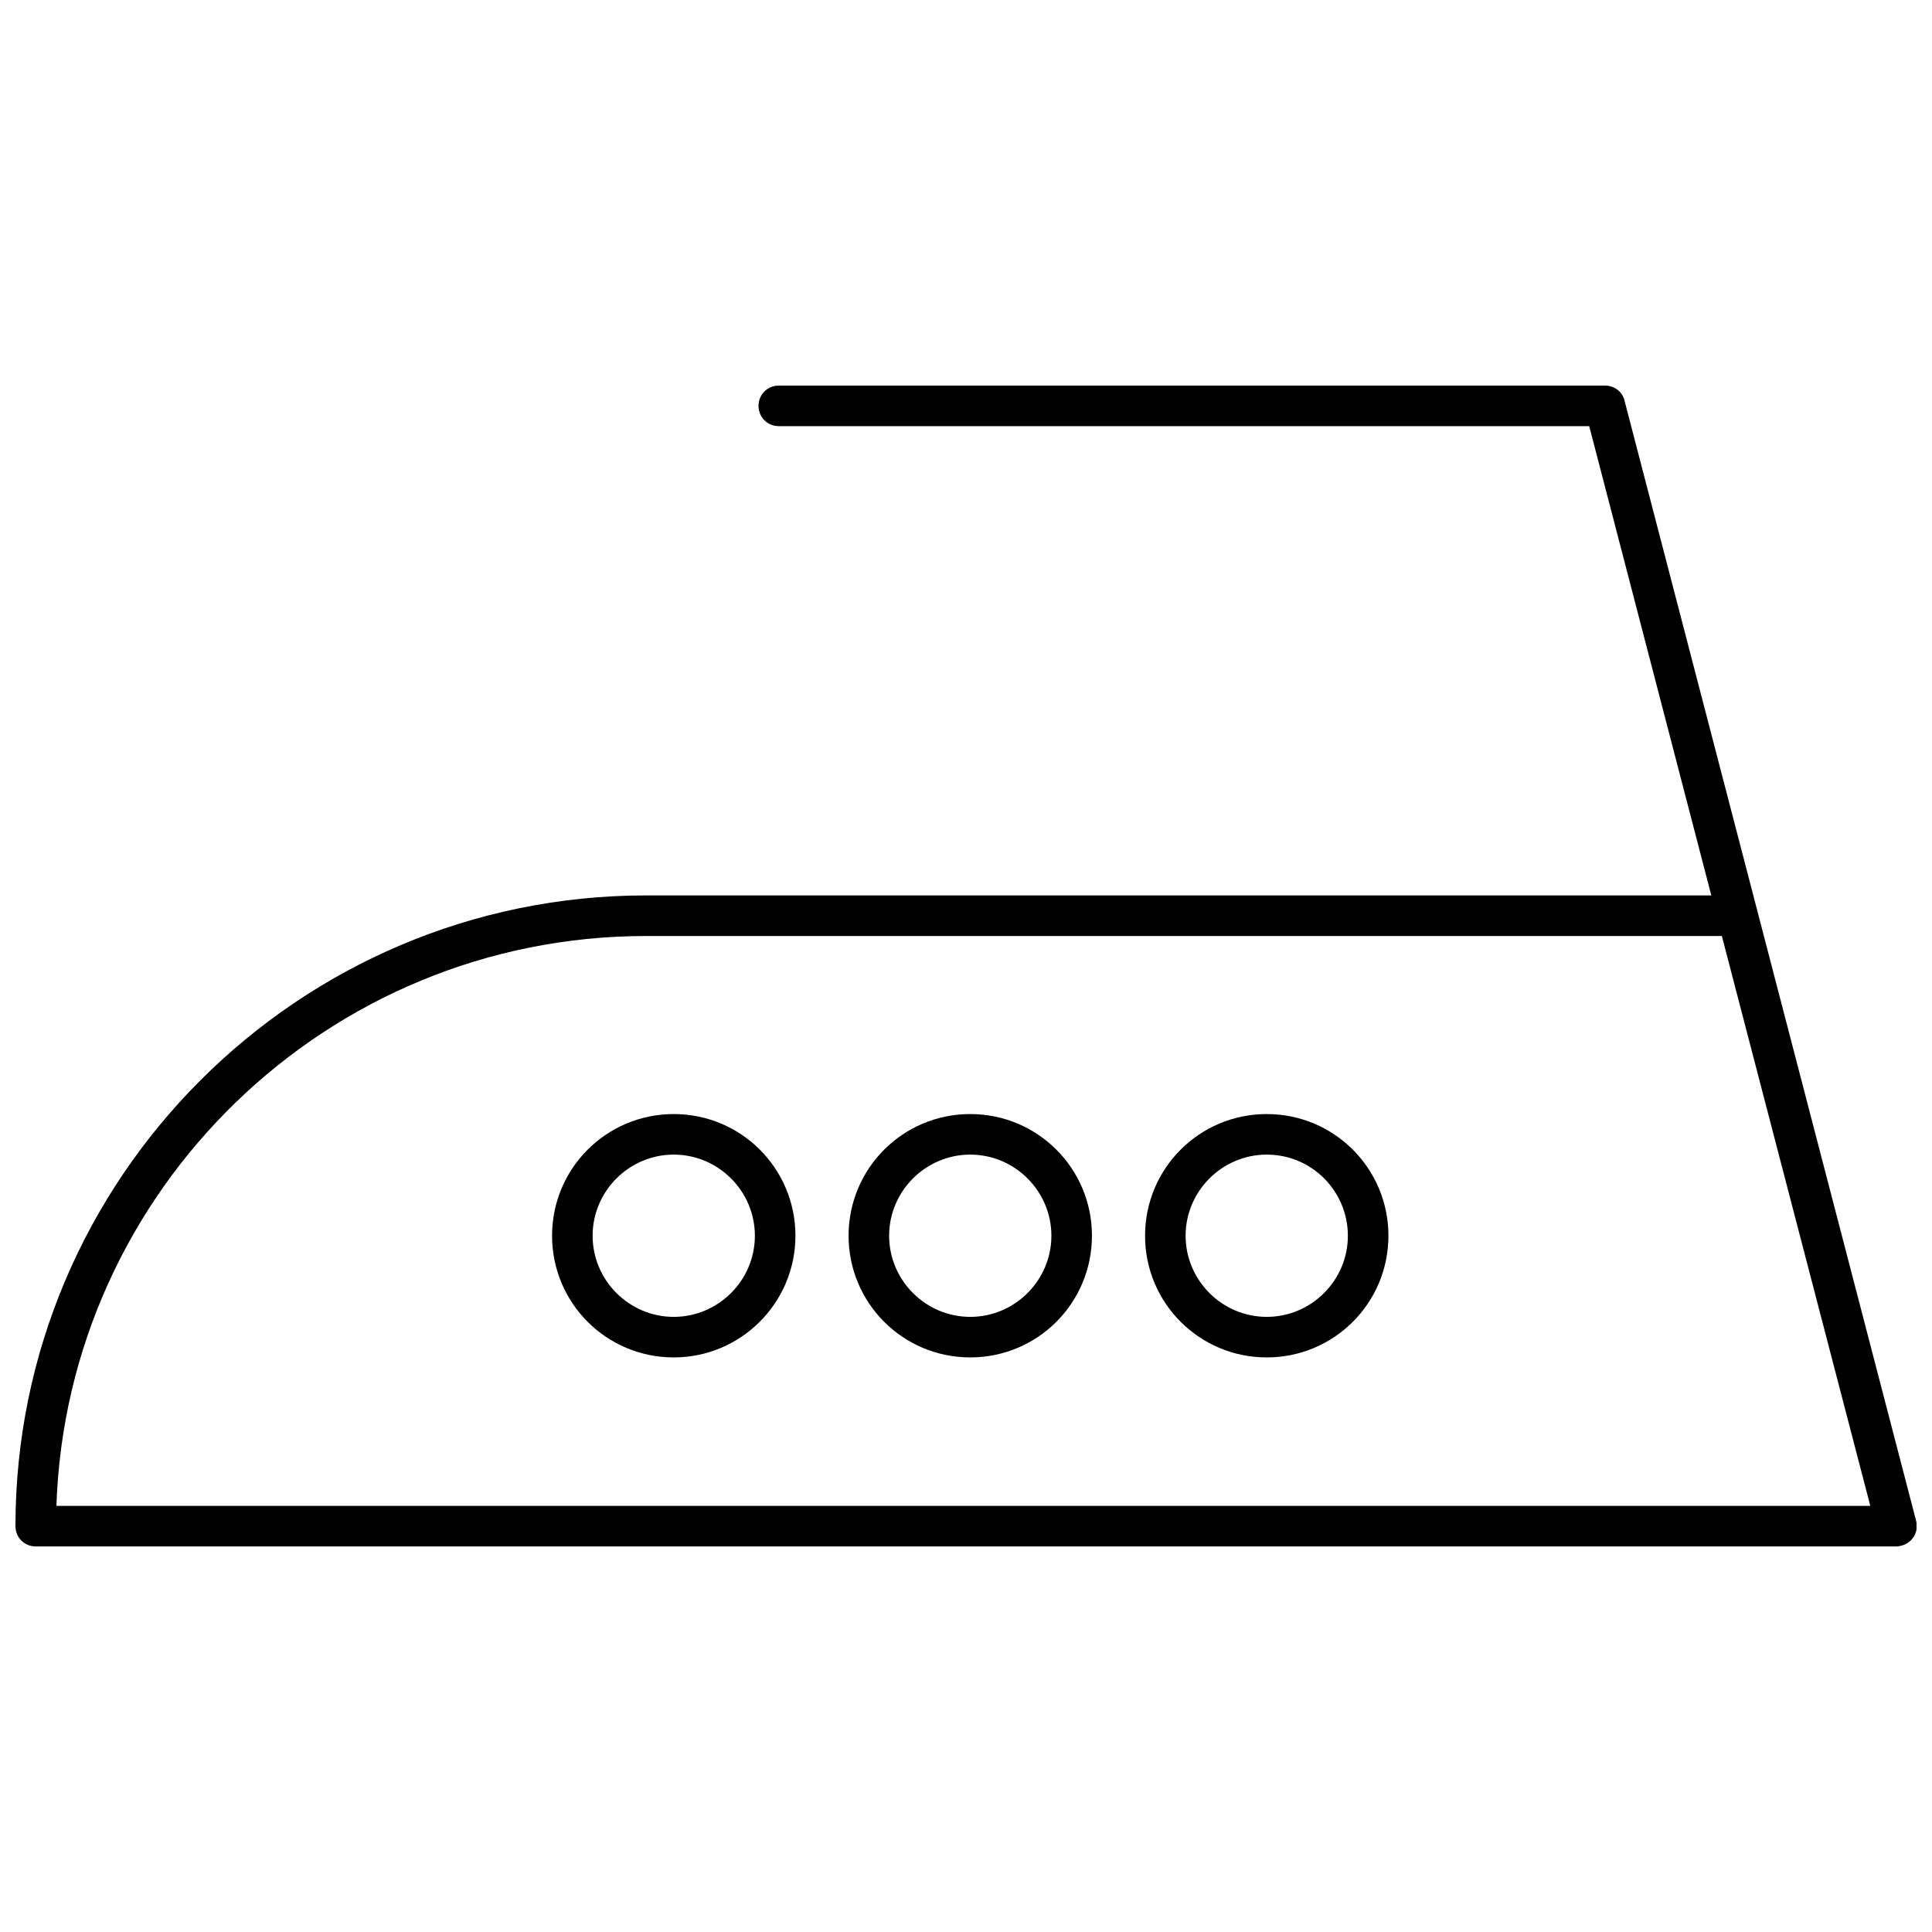
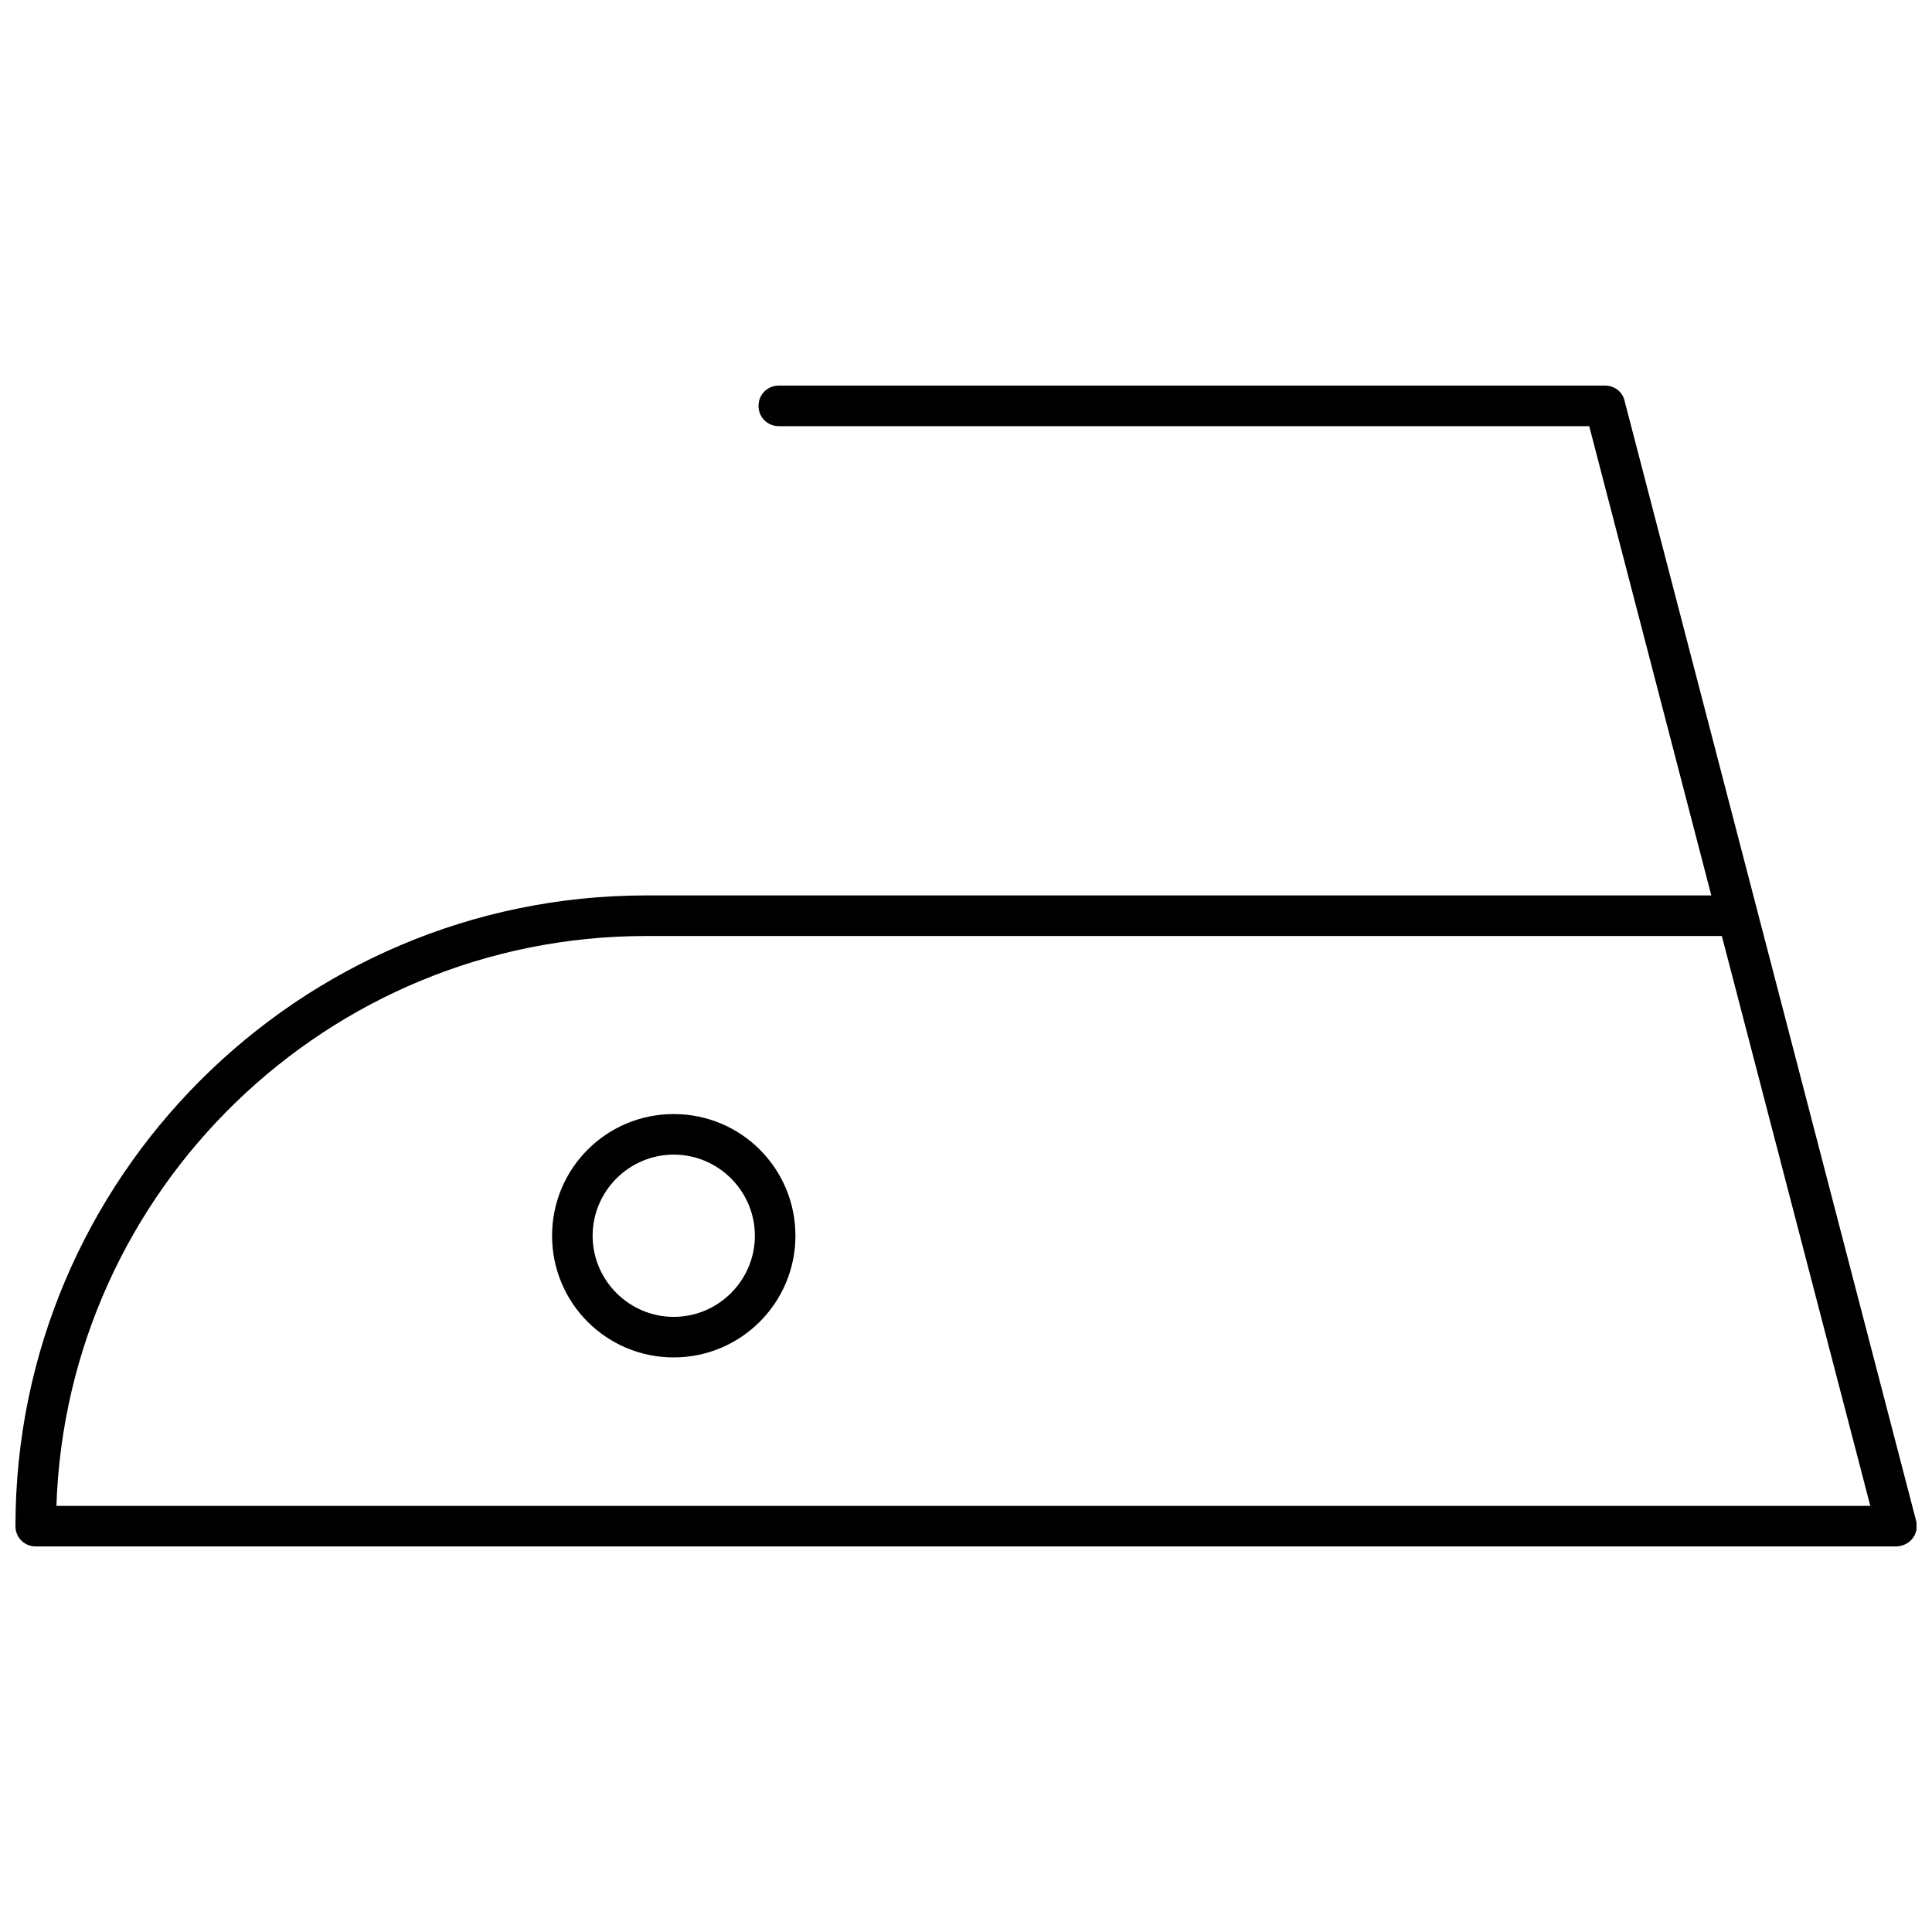
<svg xmlns="http://www.w3.org/2000/svg" width="800px" height="800px" version="1.1" viewBox="144 144 512 512">
  <defs>
    <clipPath id="a">
      <path d="m148.09 246h503.81v308h-503.81z" />
    </clipPath>
  </defs>
  <g clip-path="url(#a)">
    <path d="m646.53 553.82h-493.06c-3.008 0-5.375-2.363-5.375-5.375 0-92.121 74.922-167.15 167.15-167.15h282.27l-32.355-124.36h-214.77c-3.008 0-5.375-2.363-5.375-5.375 0-3.008 2.363-5.375 5.375-5.375h218.96c2.473 0 4.621 1.613 5.16 3.977l77.285 296.89c0.754 2.902-0.969 5.805-3.871 6.559-0.426 0.105-0.855 0.211-1.395 0.211zm-487.58-10.746h480.7l-39.34-151.02-285.07-0.004c-84.488 0-153.5 67.289-156.29 151.03z" />
  </g>
-   <path d="m401.13 503.73c-17.844 0-32.246-14.402-32.246-32.246s14.402-32.246 32.246-32.246 32.246 14.402 32.246 32.246-14.406 32.246-32.246 32.246zm0-53.746c-11.824 0-21.5 9.676-21.5 21.5s9.676 21.5 21.5 21.5c11.824 0 21.5-9.676 21.5-21.5-0.004-11.824-9.68-21.5-21.5-21.5z" />
  <path d="m322.55 503.73c-17.844 0-32.246-14.402-32.246-32.246s14.402-32.246 32.246-32.246 32.246 14.402 32.246 32.246-14.508 32.246-32.246 32.246zm0-53.746c-11.824 0-21.5 9.676-21.5 21.5s9.676 21.5 21.5 21.5 21.5-9.676 21.5-21.5-9.676-21.5-21.5-21.5z" />
-   <path d="m479.7 503.73c-17.844 0-32.246-14.402-32.246-32.246s14.402-32.246 32.246-32.246 32.246 14.402 32.246 32.246-14.402 32.246-32.246 32.246zm0-53.746c-11.824 0-21.5 9.676-21.5 21.5s9.676 21.5 21.5 21.5 21.5-9.676 21.5-21.5c-0.004-11.824-9.57-21.5-21.5-21.5z" />
</svg>